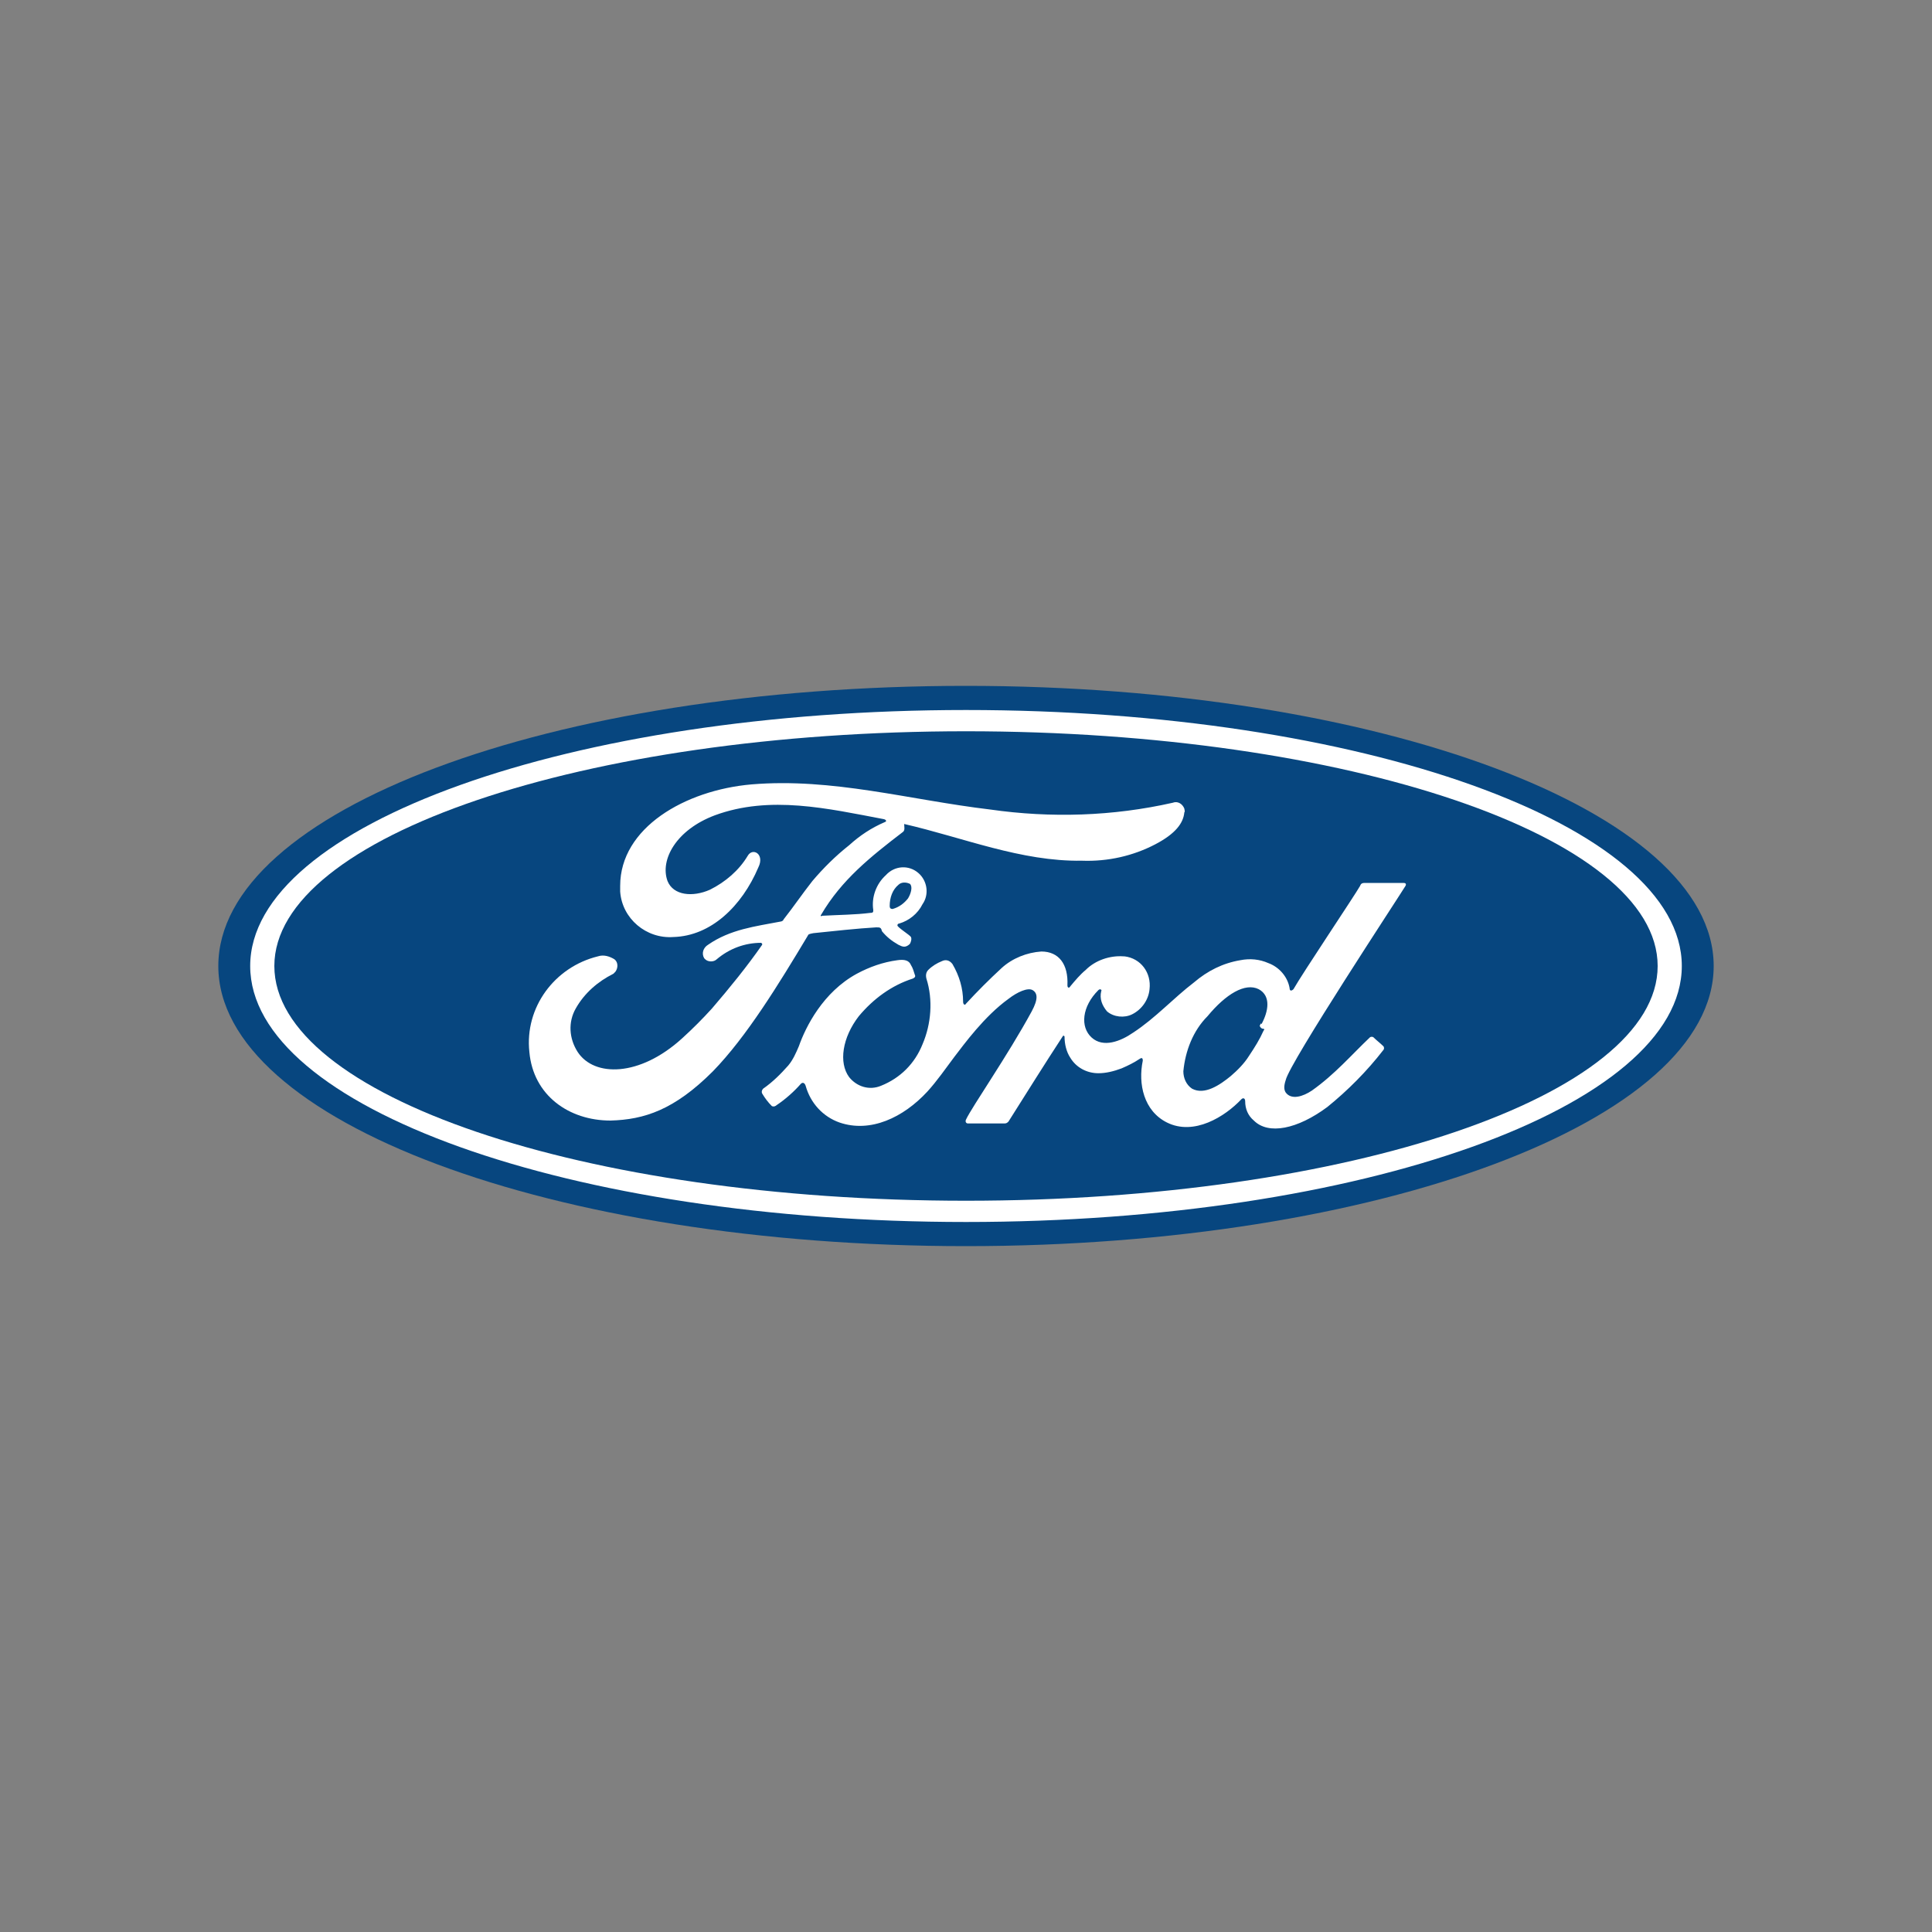
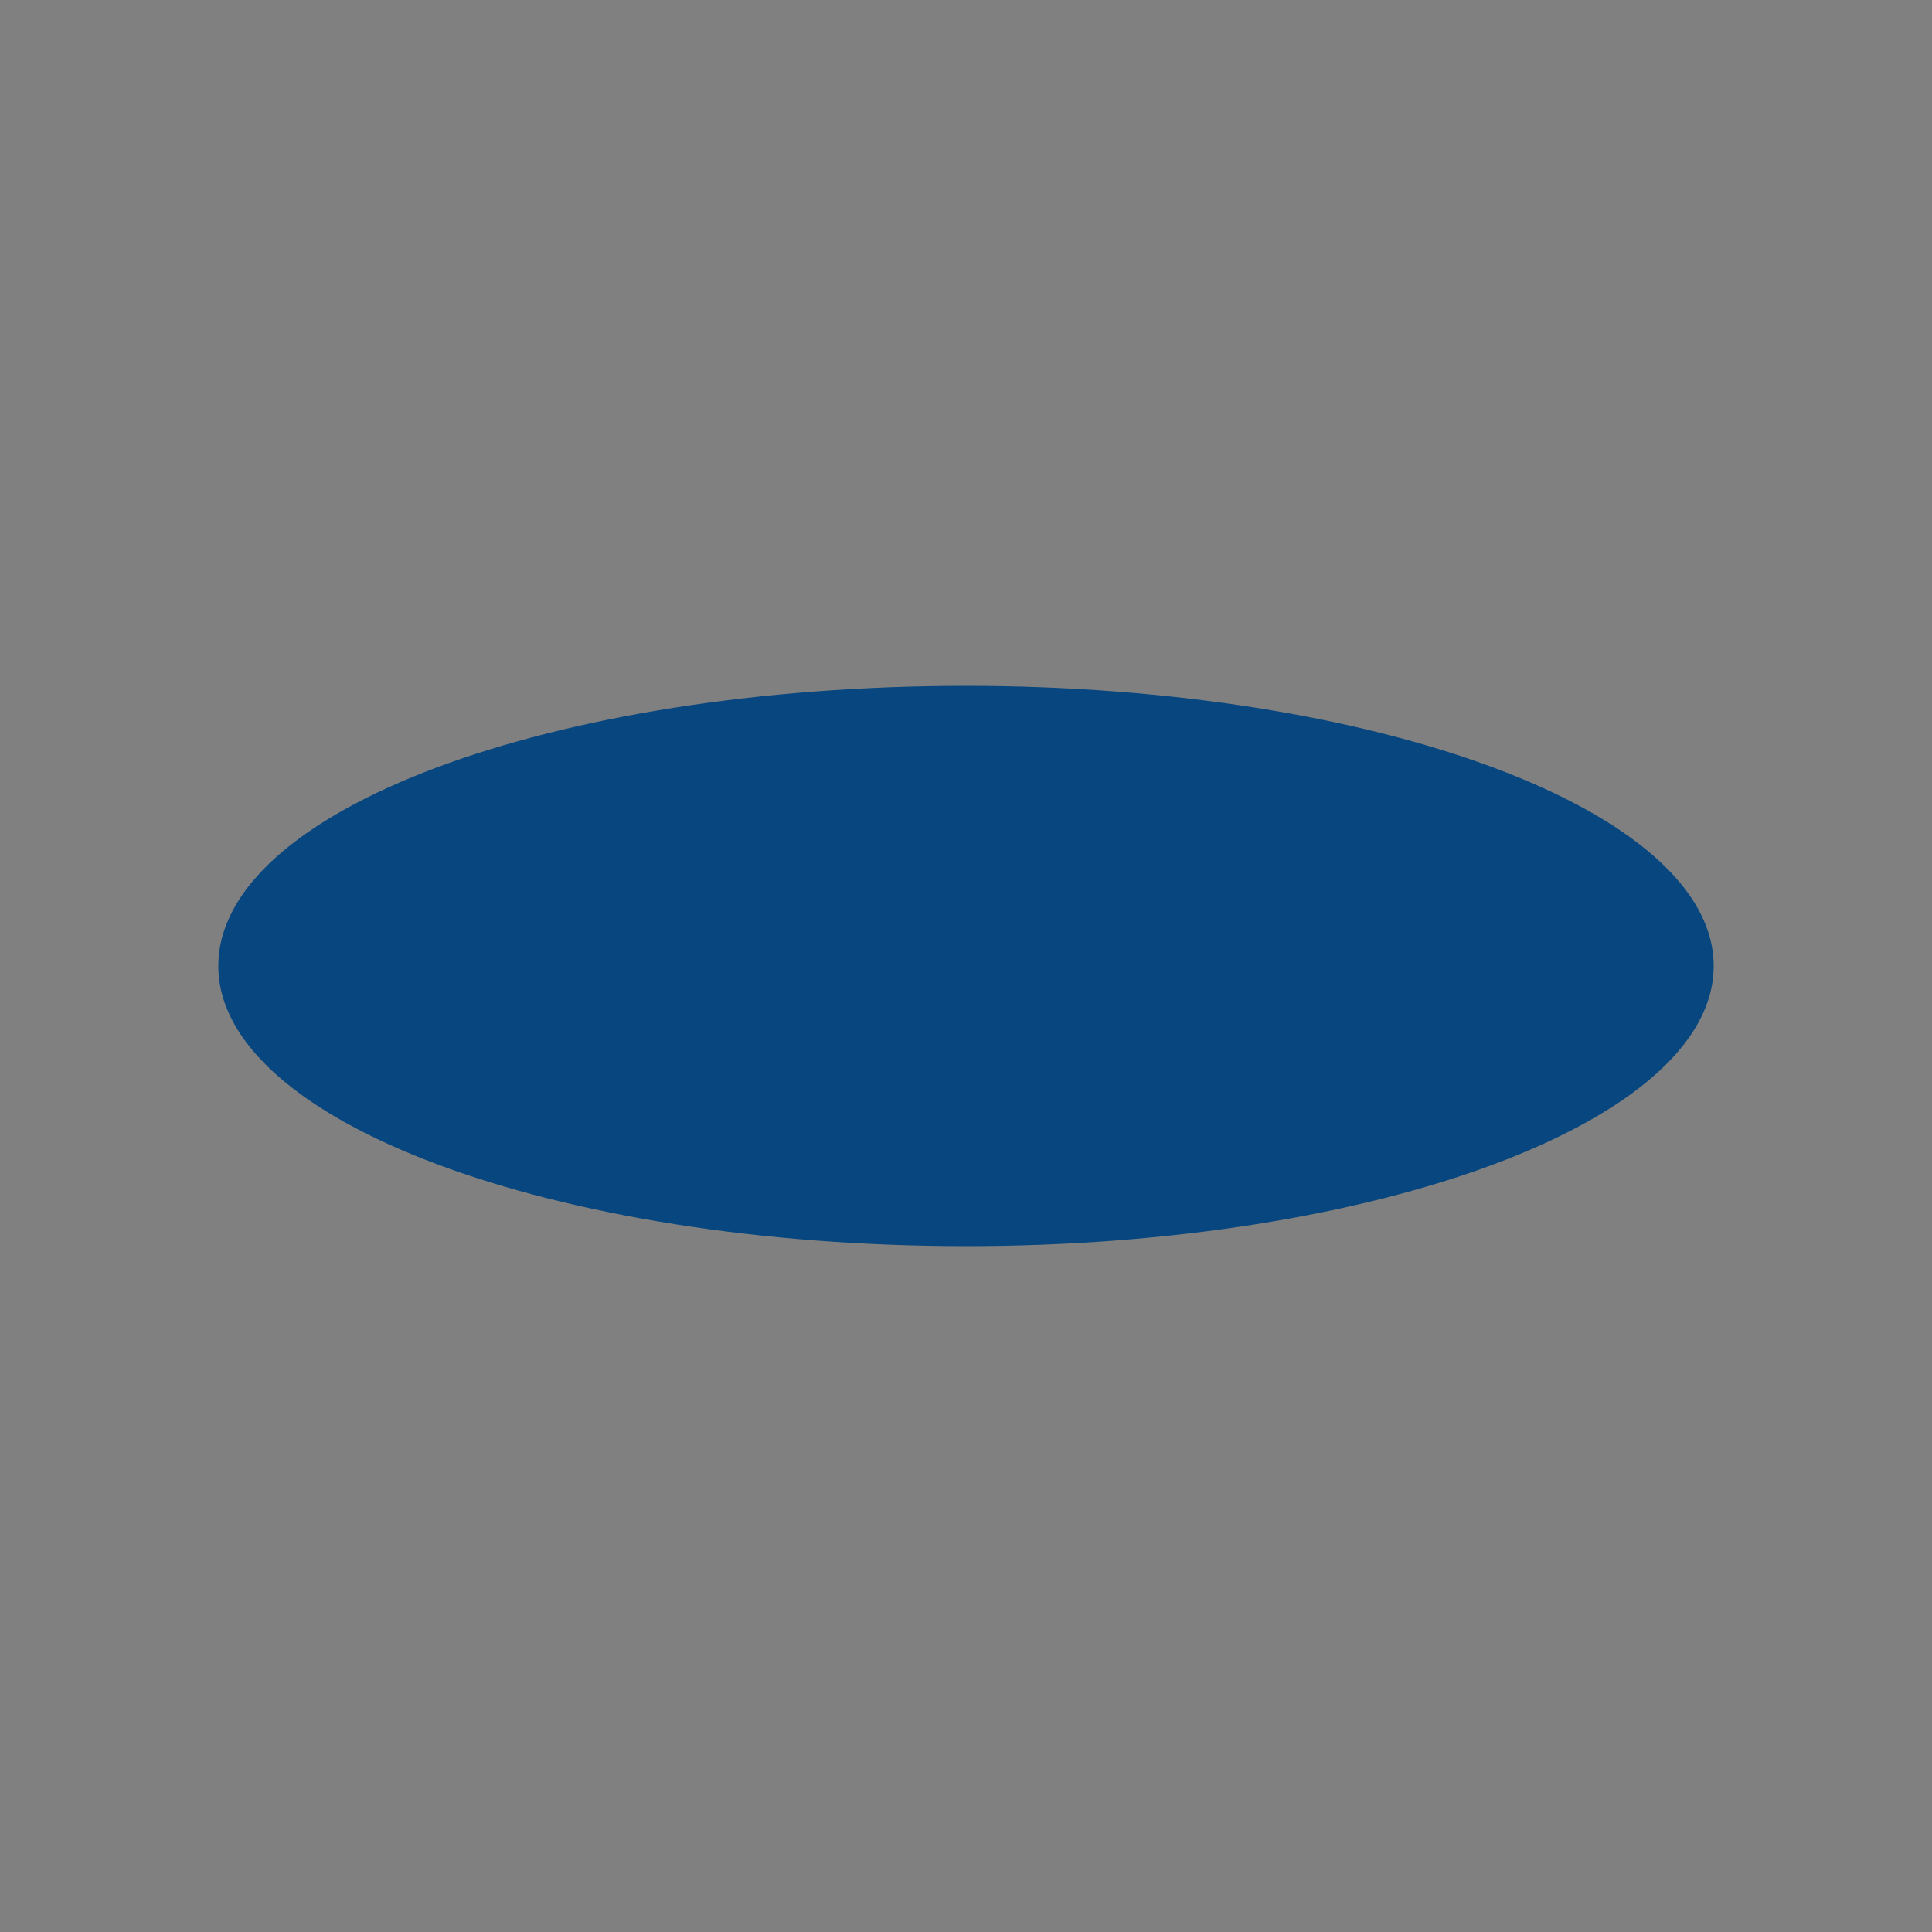
<svg xmlns="http://www.w3.org/2000/svg" version="1.1" id="bc9f7aca-8194-4fbc-9a6d-bc1e070c66f3" x="0px" y="0px" viewBox="0 0 200 200" style="enable-background:new 0 0 200 200;" xml:space="preserve">
  <rect x="0" y="0" width="200" height="200" fill="#808080" stroke="none" />
  <style type="text/css">
	.st0{fill:none;}
	.st1{fill:#07467F;}
	.st2{fill:#FFFFFF;}
</style>
  <rect class="st0" width="200" height="200" />
  <g>
    <path class="st1" d="M100,71c-43,0-77.4,12.9-77.4,29s34.7,29,77.4,29s77.4-13,77.4-29S142.7,71,100,71" />
-     <path class="st2" d="M145.5,91.7c0.1-0.2,0-0.3-0.2-0.3h-3.9c-0.3,0-0.5,0-0.6,0.3c-0.5,0.9-6,9.1-6.9,10.7   c-0.2,0.2-0.4,0.2-0.4-0.1c-0.2-1.2-1.1-2.2-2.2-2.6c-0.9-0.4-1.9-0.5-2.9-0.3c-1.8,0.3-3.4,1.1-4.8,2.3c-2.1,1.6-4,3.7-6.3,5.2   c-1.3,0.9-3.1,1.6-4.3,0.5c-1.2-1.1-1-3.2,0.7-4.9c0.2-0.2,0.4,0,0.3,0.1c-0.2,0.8,0.1,1.5,0.6,2.1c0.7,0.6,1.8,0.7,2.6,0.3   c1-0.5,1.7-1.5,1.8-2.6c0.2-1.7-0.9-3.2-2.6-3.4c0,0-0.1,0-0.1,0c-1.4-0.1-2.9,0.4-3.9,1.4c-0.6,0.5-1.1,1.1-1.6,1.7   c-0.1,0.2-0.3,0.2-0.3-0.1c0.1-2.2-0.9-3.5-2.7-3.5c-1.5,0.1-3,0.7-4.1,1.7c-1.3,1.2-2.5,2.4-3.7,3.7c-0.1,0.2-0.3,0.1-0.3-0.2   c0-1.4-0.4-2.7-1.1-3.9c-0.3-0.4-0.7-0.5-1.1-0.3c-0.5,0.2-1,0.5-1.4,0.9c-0.2,0.2-0.3,0.5-0.2,0.9c0.7,2.2,0.5,4.7-0.4,6.8   c-0.8,2-2.3,3.5-4.3,4.3c-1.2,0.5-2.5,0.1-3.3-0.9c-1.1-1.5-0.7-4.1,1-6.3c1.5-1.8,3.4-3.2,5.6-3.9c0.2-0.1,0.3-0.2,0.2-0.4   c-0.1-0.3-0.2-0.7-0.4-1c-0.2-0.5-0.7-0.6-1.4-0.5c-1.5,0.2-2.9,0.7-4.2,1.4c-3.5,1.9-5.3,5.5-6,7.5c-0.3,0.7-0.6,1.4-1.1,2   c-0.8,0.9-1.6,1.7-2.6,2.4c-0.1,0.1-0.2,0.3-0.1,0.5c0.3,0.5,0.6,0.9,1,1.3c0.2,0.1,0.4,0,0.5-0.1c0.9-0.6,1.8-1.4,2.5-2.2   c0.2-0.2,0.4-0.1,0.5,0.2c0.5,1.8,1.8,3.2,3.5,3.8c3.2,1.1,6.6-0.5,9.1-3.2c1-1.1,1.9-2.4,2.8-3.6c1-1.3,3.1-4.2,5.6-6   c0.9-0.7,2-1.2,2.5-0.9c0.5,0.3,0.6,0.9-0.1,2.2c-2.5,4.6-6.2,9.9-6.8,11.2c-0.1,0.2,0,0.4,0.2,0.4h3.8c0.2,0,0.3-0.1,0.4-0.2   c1.9-3,3.7-5.9,5.6-8.8c0.1-0.2,0.2,0,0.2,0c0,0.8,0.2,1.6,0.6,2.2c0.6,1,1.7,1.6,2.9,1.6c0.8,0,1.6-0.2,2.4-0.5   c0.7-0.3,1.3-0.6,1.9-1c0.3-0.2,0.3,0.1,0.3,0.2c-0.5,2.4,0.1,5.2,2.5,6.4c2.8,1.4,6-0.6,7.7-2.4c0.2-0.2,0.4-0.1,0.4,0.2   c0,0.8,0.3,1.5,0.9,2c1.5,1.5,4.5,0.9,7.6-1.4c2.1-1.7,4.1-3.7,5.8-5.9c0.1-0.1,0.1-0.3,0-0.4c-0.3-0.3-0.7-0.6-1-0.9   c-0.1-0.1-0.3-0.1-0.4,0c-1.9,1.8-3.6,3.8-6,5.5c-0.9,0.6-2.1,1-2.7,0.2c-0.2-0.3-0.2-0.7,0-1.3C133.5,110,144.9,92.7,145.5,91.7    M130.4,106.2c0.1,0.2,0.2,0.3,0.4,0.3c0.1,0,0.1,0.1,0,0.2c-0.4,0.9-0.9,1.7-1.5,2.6c-0.5,0.8-1.2,1.5-1.9,2.1   c-1.1,0.9-2.7,2-4,1.3c-0.6-0.4-0.9-1.1-0.9-1.8c0.2-2.1,1-4.2,2.5-5.7c1.9-2.3,3.9-3.5,5.3-2.8c1.3,0.7,1,2.3,0.3,3.6   C130.5,105.9,130.5,106,130.4,106.2" />
-     <path class="st2" d="M63.2,116c-4.3,0-8-2.6-8.4-7.1c-0.5-4.6,2.6-8.8,7.1-9.9c0.6-0.2,1.2,0,1.7,0.3c0.4,0.3,0.4,0.9,0.1,1.3   c-0.1,0.1-0.2,0.2-0.2,0.2c-1.6,0.8-3,2-3.9,3.6c-0.8,1.4-0.7,3.1,0.2,4.5c1.7,2.6,6.4,2.6,10.8-1.4c1.1-1,2.1-2,3.1-3.1   c1.8-2.1,3.6-4.3,5.2-6.6c0,0,0-0.1,0-0.1c0,0-0.1-0.1-0.1-0.1c-1.7,0-3.3,0.6-4.6,1.7c-0.3,0.3-0.9,0.3-1.2,0c0,0-0.1-0.1-0.1-0.1   c-0.3-0.5-0.1-1.1,0.4-1.4c2.3-1.6,4.9-1.9,7.5-2.4c0.1,0,0.3-0.1,0.3-0.2c1.1-1.4,1.9-2.6,3-4c1.1-1.3,2.4-2.6,3.8-3.7   c1.1-1,2.3-1.8,3.7-2.4c0.3-0.1,0-0.3-0.1-0.3c-5.8-1.1-11.8-2.5-17.5-0.4c-4,1.5-5.7,4.6-4.9,6.8c0.6,1.5,2.6,1.7,4.4,0.9   c1.6-0.8,3-2,3.9-3.5c0.5-0.9,1.8-0.2,1.1,1.2c-1.7,4-4.9,7.1-8.8,7.2c-2.8,0.2-5.3-1.9-5.5-4.7c0-0.2,0-0.4,0-0.6   c0-6,6.7-9.9,13.6-10.5c8.4-0.7,16.3,1.6,24.7,2.6c6.3,0.9,12.7,0.7,18.9-0.7c0.5-0.2,1,0.1,1.2,0.6c0,0.1,0.1,0.3,0,0.4   c-0.1,1.1-0.9,2.2-3,3.3c-2.3,1.2-4.9,1.8-7.6,1.7c-6.3,0.1-12.3-2.4-18.4-3.8c0,0.3,0.1,0.6-0.1,0.8c-3.4,2.6-6.4,5-8.5,8.6   c-0.1,0.1,0,0.2,0.1,0.1c1.8-0.1,3.4-0.1,5-0.3c0.3,0,0.3-0.1,0.3-0.3c-0.2-1.3,0.3-2.7,1.3-3.6c0.9-1,2.4-1.1,3.4-0.2   c0.9,0.8,1.1,2.2,0.4,3.2c-0.5,1-1.4,1.7-2.4,2c0,0-0.2,0-0.2,0.2c0,0.2,1.3,1,1.4,1.2c0.1,0.2,0,0.5-0.1,0.7   c-0.2,0.2-0.4,0.3-0.6,0.3c-0.2,0-0.4-0.1-0.6-0.2c-0.7-0.4-1.2-0.8-1.7-1.4C91.2,96,91.1,96,90.7,96c-1.8,0.1-4.6,0.4-6.5,0.6   c-0.5,0.1-0.5,0.1-0.6,0.3c-3,5-6.3,10.4-9.8,14C69.8,114.9,66.7,115.9,63.2,116 M92.1,93.8c0,0.2,0.1,0.3,0.3,0.3   c0.7-0.2,1.2-0.6,1.6-1.1c0.3-0.5,0.5-1.2,0.2-1.5c-0.4-0.2-0.9-0.2-1.2,0.1C92.4,92.1,92.1,92.9,92.1,93.8" />
-     <path class="st2" d="M100,126.5c-41,0-74.1-11.9-74.1-26.5S59.1,73.5,100,73.5s74.1,11.9,74.1,26.5S140.9,126.5,100,126.5    M100,75.7c-39.5,0-71.6,10.9-71.6,24.3s32,24.3,71.6,24.3s71.6-10.9,71.6-24.3S139.5,75.7,100,75.7" />
  </g>
</svg>